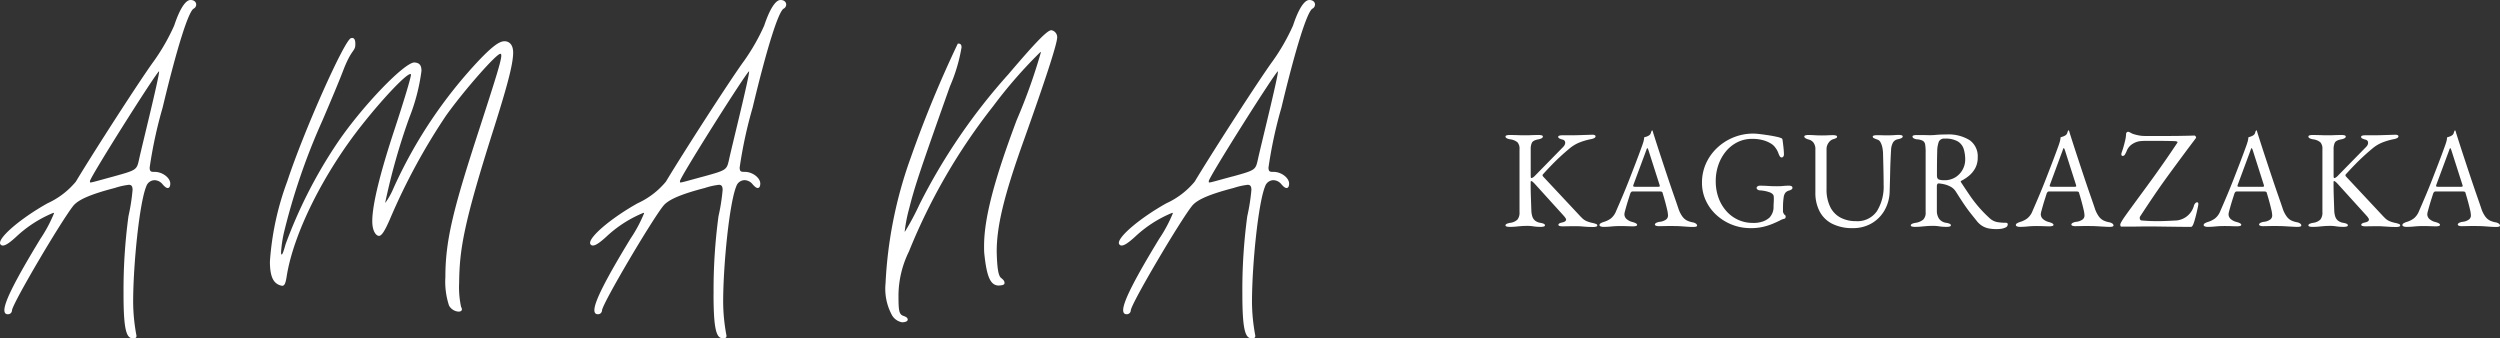
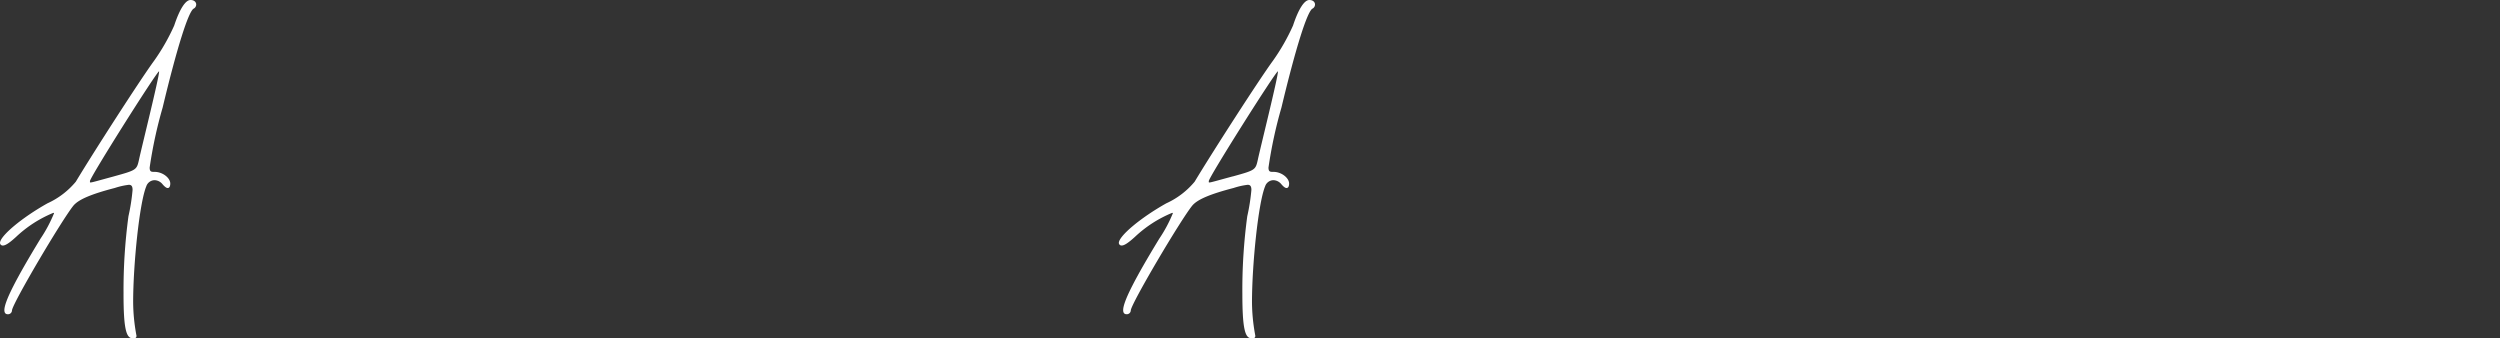
<svg xmlns="http://www.w3.org/2000/svg" width="214.848" height="29.064" viewBox="0 0 214.848 29.064">
  <rect x="0" y="0" width="214.848" height="29.064" fill="#333333" stroke="none" />
  <g transform="translate(-184.988 -9256.563)">
-     <path d="M.72.06A.867.867,0,0,1,.468.03q-.1-.03-.1-.1,0-.144.4-.216A1.09,1.09,0,0,0,1.4-.57a.963.963,0,0,0,.174-.642v-5.4A.824.824,0,0,0,1.4-7.206a1.21,1.21,0,0,0-.63-.258q-.4-.072-.4-.24,0-.072.1-.1a.867.867,0,0,1,.252-.03q.324,0,.522.006l.378.012q.18.006.444.006.228,0,.366-.006l.306-.012q.168-.006.492-.006a.867.867,0,0,1,.252.03q.1.03.1.1a.171.171,0,0,1-.1.144.876.876,0,0,1-.3.1q-.444.084-.546.294a1.288,1.288,0,0,0-.1.558v2.244q0,.048.006.138t.054.09a.317.317,0,0,0,.162-.072.841.841,0,0,0,.162-.144L5.316-6.8a.675.675,0,0,0,.138-.186A.411.411,0,0,0,5.5-7.164a.267.267,0,0,0-.228-.276,1.48,1.48,0,0,1-.288-.108A.147.147,0,0,1,4.9-7.68q0-.072.1-.1a.867.867,0,0,1,.252-.03h.648q.348,0,.768-.012l.762-.024q.342-.012.414-.012a.432.432,0,0,1,.192.036.108.108,0,0,1,.072.1.171.171,0,0,1-.1.144.876.876,0,0,1-.3.1,5.607,5.607,0,0,0-.924.264,3.127,3.127,0,0,0-.9.528q-.432.36-.8.7t-.726.708q-.36.366-.78.834-.072.072.06.216l2.9,3.1q.264.288.426.444a1.28,1.28,0,0,0,.36.246,2.69,2.69,0,0,0,.534.162,1.888,1.888,0,0,1,.3.09.135.135,0,0,1,.1.126q0,.072-.1.1a.867.867,0,0,1-.252.03q-.348,0-.6-.018T6.816.012Q6.576,0,6.24,0q-.228,0-.4.006T5.268.012a.867.867,0,0,1-.252-.03q-.1-.03-.1-.1,0-.132.324-.2t.336-.24a.239.239,0,0,0-.054-.144Q5.472-.78,5.4-.864L2.856-3.672q-.072-.072-.15-.138a.224.224,0,0,0-.126-.066q-.048,0-.048.1v.156q0,.564.018,1.074t.042,1.23a1.908,1.908,0,0,0,.078.468.774.774,0,0,0,.228.36.971.971,0,0,0,.462.2,1.167,1.167,0,0,1,.3.084.146.146,0,0,1,.1.132q0,.072-.1.1a.867.867,0,0,1-.252.03,3.9,3.9,0,0,1-.5-.024L2.6-.006a2.956,2.956,0,0,0-.366-.018q-.288,0-.51.018t-.45.042A5.387,5.387,0,0,1,.72.06ZM8.8.06A.636.636,0,0,1,8.544.018q-.1-.042-.1-.114a.184.184,0,0,1,.1-.15,1.234,1.234,0,0,1,.294-.126A1.945,1.945,0,0,0,9.42-.66,1.5,1.5,0,0,0,9.876-1.3q.336-.768.618-1.44t.534-1.32q.252-.648.522-1.35t.57-1.53q.06-.168.108-.336a1.692,1.692,0,0,0,.06-.36L12.5-7.7a.909.909,0,0,0,.216-.108.374.374,0,0,0,.15-.216.673.673,0,0,1,.078-.192.041.041,0,0,1,.03-.012q.018,0,.03.024a.592.592,0,0,1,.042.12q.018.072.042.144.288.912.6,1.86t.606,1.83q.294.882.54,1.584t.39,1.134a2.492,2.492,0,0,0,.36.72,1.134,1.134,0,0,0,.4.336,2.041,2.041,0,0,0,.45.144.662.662,0,0,1,.3.114.215.215,0,0,1,.1.162q0,.072-.1.1a1.073,1.073,0,0,1-.252.024q-.168,0-.456-.018L15.42.006q-.324-.018-.6-.018h-.468q-.24,0-.444.006T13.56,0a.732.732,0,0,1-.252-.036q-.1-.036-.1-.108t.12-.144a.93.93,0,0,1,.276-.084,1.142,1.142,0,0,0,.564-.2.432.432,0,0,0,.168-.336,2.556,2.556,0,0,0-.078-.522q-.078-.342-.186-.732t-.2-.69a.138.138,0,0,0-.09-.114,1.023,1.023,0,0,0-.234-.018H11.28a.17.17,0,0,0-.1.042.394.394,0,0,0-.1.174q-.036.12-.12.378t-.168.546q-.084.288-.144.516a1.612,1.612,0,0,0-.06.288.551.551,0,0,0,.2.438,1.19,1.19,0,0,0,.492.246q.4.108.4.24,0,.072-.1.1a.867.867,0,0,1-.252.03q-.156,0-.456-.012t-.636-.012q-.4,0-.768.036T8.8.06ZM11.6-3.384h1.86q.168,0,.168-.06a.278.278,0,0,0-.006-.054.555.555,0,0,0-.018-.066l-.936-2.928q-.072-.216-.108-.216t-.1.2l-1.092,2.94a.393.393,0,0,0-.024.1.069.069,0,0,0,.066.072A1.1,1.1,0,0,0,11.6-3.384ZM21.42.168a4.285,4.285,0,0,1-1.578-.294A4.3,4.3,0,0,1,18.51-.948a3.906,3.906,0,0,1-.918-1.242,3.576,3.576,0,0,1-.336-1.542A3.965,3.965,0,0,1,17.6-5.388a4.219,4.219,0,0,1,.96-1.344,4.516,4.516,0,0,1,1.41-.9,4.47,4.47,0,0,1,1.7-.324,5.021,5.021,0,0,1,.558.042q.354.042.732.1t.684.126a2.02,2.02,0,0,1,.426.126.156.156,0,0,1,.078.054.293.293,0,0,1,.03.09q.048.348.084.69a5.7,5.7,0,0,1,.036.582.281.281,0,0,1-.054.162.153.153,0,0,1-.126.078.194.194,0,0,1-.18-.108,1.276,1.276,0,0,1-.1-.216,2.356,2.356,0,0,0-.15-.33,1.987,1.987,0,0,0-.222-.306,1.251,1.251,0,0,0-.306-.246,2.556,2.556,0,0,0-.63-.27,3.392,3.392,0,0,0-.972-.12,2.757,2.757,0,0,0-1.272.294,3.048,3.048,0,0,0-.99.8,3.747,3.747,0,0,0-.636,1.158,4.155,4.155,0,0,0-.222,1.356,4.142,4.142,0,0,0,.264,1.524,3.486,3.486,0,0,0,.708,1.14,3,3,0,0,0,1.008.708,2.945,2.945,0,0,0,1.164.24,2.37,2.37,0,0,0,1.026-.168,1.9,1.9,0,0,0,.438-.276,1.332,1.332,0,0,0,.246-.372,1.272,1.272,0,0,0,.114-.552q0-.108.006-.228l.012-.24q.006-.12.006-.228a1.721,1.721,0,0,0-.012-.222.294.294,0,0,0-.048-.138.68.68,0,0,0-.336-.216,2.634,2.634,0,0,0-.48-.12,2.665,2.665,0,0,0-.36-.036.319.319,0,0,1-.144-.06.171.171,0,0,1-.1-.144.166.166,0,0,1,.1-.15A.34.34,0,0,1,22.2-3.48q.3,0,.516.012l.444.024q.228.012.552.012a4.894,4.894,0,0,0,.528-.024,5.032,5.032,0,0,1,.54-.024.513.513,0,0,1,.15.036.149.149,0,0,1,.1.156.171.171,0,0,1-.1.144.668.668,0,0,1-.15.072.653.653,0,0,0-.366.21.84.84,0,0,0-.138.378q-.036.264-.048.468t-.012.432v.324a.171.171,0,0,0,.024.1.533.533,0,0,1,.048.1.406.406,0,0,0,.1.108.13.13,0,0,1,.06.1.589.589,0,0,1-.018.126q-.018.078-.15.1a1.4,1.4,0,0,0-.33.138q-.246.126-.618.282a5.492,5.492,0,0,1-.852.27A4.57,4.57,0,0,1,21.42.168Zm8.808,0A3.816,3.816,0,0,1,28.44-.21a2.488,2.488,0,0,1-1.08-1.068A3.415,3.415,0,0,1,27-2.88V-6.564a.941.941,0,0,0-.174-.63.731.731,0,0,0-.378-.246q-.4-.108-.4-.264,0-.072.1-.1a.867.867,0,0,1,.252-.03q.276,0,.546.018t.606.018q.276,0,.522-.012t.438-.012a.867.867,0,0,1,.252.03q.1.03.1.1a.146.146,0,0,1-.1.132,1.958,1.958,0,0,1-.3.108.789.789,0,0,0-.324.276.92.92,0,0,0-.18.588v3.372a3.385,3.385,0,0,0,.324,1.578,2.075,2.075,0,0,0,.894.912,2.8,2.8,0,0,0,1.3.294,2.027,2.027,0,0,0,1.812-.858,3.992,3.992,0,0,0,.576-2.262q0-.264-.006-.7t-.018-.93q-.012-.5-.024-.954a3.06,3.06,0,0,0-.054-.588,1.648,1.648,0,0,0-.162-.474.467.467,0,0,0-.276-.246,2.334,2.334,0,0,1-.258-.1q-.138-.06-.138-.144t.1-.1a.867.867,0,0,1,.252-.03q.276,0,.456.006t.444.006q.192,0,.36-.006t.324-.018q.156-.012.288-.012a.867.867,0,0,1,.252.03q.1.03.1.1,0,.156-.4.24a.6.6,0,0,0-.444.3,1.436,1.436,0,0,0-.156.6q-.06,1.032-.078,1.884T33.384-3a3.381,3.381,0,0,1-.444,1.644A3.02,3.02,0,0,1,31.818-.234,3.142,3.142,0,0,1,30.228.168ZM42.564.252A3.588,3.588,0,0,1,41.928.2a1.716,1.716,0,0,1-.552-.2,1.789,1.789,0,0,1-.468-.4l-.552-.69q-.264-.33-.558-.762t-.714-1.1a1.223,1.223,0,0,0-.516-.468,2.156,2.156,0,0,0-.522-.186,3.314,3.314,0,0,0-.426-.066.127.127,0,0,0-.138.06.353.353,0,0,0-.042.18V-1.32a1.211,1.211,0,0,0,.18.666.892.892,0,0,0,.624.366,1.167,1.167,0,0,1,.3.084.146.146,0,0,1,.1.132q0,.072-.1.1a.867.867,0,0,1-.252.03,3.9,3.9,0,0,1-.5-.024l-.312-.042a2.956,2.956,0,0,0-.366-.018q-.3,0-.534.018t-.468.042a5.569,5.569,0,0,1-.558.024A.867.867,0,0,1,35.3.03q-.1-.03-.1-.1,0-.144.4-.216a1.343,1.343,0,0,0,.666-.276.828.828,0,0,0,.21-.636V-6.312A4.211,4.211,0,0,0,36.438-7a.465.465,0,0,0-.192-.33,1.2,1.2,0,0,0-.5-.132.683.683,0,0,1-.3-.09.185.185,0,0,1-.1-.15q0-.072.1-.1a.867.867,0,0,1,.252-.03h.486q.162,0,.306.006t.384.006q.228,0,.408-.018t.4-.03q.222-.012.57-.012a3.443,3.443,0,0,1,2.01.492,1.694,1.694,0,0,1,.69,1.476,1.891,1.891,0,0,1-.216.93,2.22,2.22,0,0,1-.54.654,3.588,3.588,0,0,1-.66.432q-.048.012-.042.054a.289.289,0,0,0,.042.1q.372.564.714,1.068a11.425,11.425,0,0,0,.75.984,11.18,11.18,0,0,0,.972,1,1.335,1.335,0,0,0,.636.336,4.119,4.119,0,0,0,.744.06q.18,0,.18.132a.288.288,0,0,1-.18.27,1.279,1.279,0,0,1-.408.12A3.027,3.027,0,0,1,42.564.252Zm-4.488-4.2A1.759,1.759,0,0,0,39.03-4.2a1.763,1.763,0,0,0,.624-.66,1.781,1.781,0,0,0,.222-.864,3.04,3.04,0,0,0-.126-.9,1.179,1.179,0,0,0-.5-.654,2.1,2.1,0,0,0-1.134-.246.5.5,0,0,0-.5.246,2.4,2.4,0,0,0-.144.87q-.012.3-.018.81t-.006,1.23q0,.3.168.36A1.444,1.444,0,0,0,38.076-3.948ZM44.58.06a.636.636,0,0,1-.252-.042q-.1-.042-.1-.114a.184.184,0,0,1,.1-.15,1.234,1.234,0,0,1,.294-.126A1.945,1.945,0,0,0,45.2-.66,1.5,1.5,0,0,0,45.66-1.3q.336-.768.618-1.44t.534-1.32q.252-.648.522-1.35t.57-1.53q.06-.168.108-.336a1.692,1.692,0,0,0,.06-.36l.216-.072a.909.909,0,0,0,.216-.108.374.374,0,0,0,.15-.216.673.673,0,0,1,.078-.192.041.041,0,0,1,.03-.012q.018,0,.03.024a.592.592,0,0,1,.042.12q.018.072.042.144.288.912.6,1.86t.606,1.83q.294.882.54,1.584t.39,1.134a2.492,2.492,0,0,0,.36.72,1.134,1.134,0,0,0,.4.336,2.041,2.041,0,0,0,.45.144.662.662,0,0,1,.3.114.215.215,0,0,1,.1.162q0,.072-.1.1a1.073,1.073,0,0,1-.252.024q-.168,0-.456-.018L51.2.006q-.324-.018-.6-.018h-.468q-.24,0-.444.006T49.344,0a.732.732,0,0,1-.252-.036Q49-.072,49-.144t.12-.144a.93.93,0,0,1,.276-.084,1.142,1.142,0,0,0,.564-.2.432.432,0,0,0,.168-.336,2.556,2.556,0,0,0-.078-.522q-.078-.342-.186-.732t-.2-.69a.138.138,0,0,0-.09-.114,1.023,1.023,0,0,0-.234-.018H47.064a.17.17,0,0,0-.1.042.394.394,0,0,0-.1.174q-.036.12-.12.378t-.168.546q-.084.288-.144.516a1.612,1.612,0,0,0-.06.288.551.551,0,0,0,.2.438,1.19,1.19,0,0,0,.492.246q.4.108.4.24,0,.072-.1.1a.867.867,0,0,1-.252.03q-.156,0-.456-.012T46.02-.012q-.4,0-.768.036T44.58.06Zm2.808-3.444h1.86q.168,0,.168-.06A.278.278,0,0,0,49.41-3.5a.555.555,0,0,0-.018-.066l-.936-2.928q-.072-.216-.108-.216t-.1.2L47.16-3.564a.393.393,0,0,0-.024.1A.069.069,0,0,0,47.2-3.4,1.1,1.1,0,0,0,47.388-3.384ZM59.256.06q-.516,0-1-.006L57.33.042,56.454.03q-.426-.006-.822-.006-.36,0-.72.006T54.2.036H53.28q-.048,0-.066-.084L53.2-.132A.751.751,0,0,1,53.31-.39q.114-.2.282-.438t.3-.42q.612-.84,1.128-1.542t1-1.368q.48-.666.978-1.38t1.074-1.578a.188.188,0,0,0,.036-.048.107.107,0,0,0,.012-.048q0-.036-.048-.06a.572.572,0,0,0-.18-.036q-.324-.012-.8-.018t-.954-.006h-.672a5.387,5.387,0,0,0-.552.024,1.582,1.582,0,0,0-.648.234,1.227,1.227,0,0,0-.528.654q-.048.108-.126.246a.235.235,0,0,1-.21.138.092.092,0,0,1-.078-.042.152.152,0,0,1-.03-.09.518.518,0,0,1,.03-.162l.054-.162q.048-.132.114-.366t.132-.516a2.969,2.969,0,0,0,.078-.534.208.208,0,0,1,.072-.168.215.215,0,0,1,.108-.036.427.427,0,0,1,.162.06l.21.108a3.43,3.43,0,0,0,.426.12,2.639,2.639,0,0,0,.606.072h2.238q.354,0,.7-.006L58.9-7.77q.336-.006.672-.018.06,0,.114.084t.018.132l-.732.972q-.624.84-1.128,1.524T56.88-3.75q-.456.642-.93,1.344T54.912-.84a.239.239,0,0,0-.036.144.252.252,0,0,0,.036.132.143.143,0,0,0,.1.072q.264.024.612.042t.744.018q.408,0,.84-.018t.852-.042A1.733,1.733,0,0,0,59.544-1.8a.506.506,0,0,1,.1-.162.219.219,0,0,1,.162-.09q.108,0,.108.156a2.258,2.258,0,0,1-.048.282q-.048.234-.12.534t-.15.564a3.425,3.425,0,0,1-.126.372,1.537,1.537,0,0,1-.078.138A.151.151,0,0,1,59.256.06Zm1.464,0a.636.636,0,0,1-.252-.042q-.1-.042-.1-.114a.184.184,0,0,1,.1-.15,1.234,1.234,0,0,1,.294-.126,1.945,1.945,0,0,0,.576-.288A1.5,1.5,0,0,0,61.8-1.3q.336-.768.618-1.44t.534-1.32q.252-.648.522-1.35t.57-1.53q.06-.168.108-.336a1.692,1.692,0,0,0,.06-.36l.216-.072a.909.909,0,0,0,.216-.108.374.374,0,0,0,.15-.216.673.673,0,0,1,.078-.192.041.041,0,0,1,.03-.012q.018,0,.03.024a.593.593,0,0,1,.042.12q.018.072.042.144.288.912.6,1.86t.606,1.83q.294.882.54,1.584t.39,1.134a2.492,2.492,0,0,0,.36.72,1.134,1.134,0,0,0,.4.336,2.041,2.041,0,0,0,.45.144.662.662,0,0,1,.3.114.215.215,0,0,1,.1.162q0,.072-.1.1a1.073,1.073,0,0,1-.252.024q-.168,0-.456-.018L67.344.006q-.324-.018-.6-.018h-.468q-.24,0-.444.006T65.484,0a.732.732,0,0,1-.252-.036q-.1-.036-.1-.108t.12-.144a.93.93,0,0,1,.276-.084,1.142,1.142,0,0,0,.564-.2.432.432,0,0,0,.168-.336,2.556,2.556,0,0,0-.078-.522q-.078-.342-.186-.732t-.2-.69a.138.138,0,0,0-.09-.114,1.023,1.023,0,0,0-.234-.018H63.2a.17.17,0,0,0-.1.042.394.394,0,0,0-.1.174q-.036.12-.12.378t-.168.546q-.084.288-.144.516a1.612,1.612,0,0,0-.06.288.551.551,0,0,0,.2.438A1.19,1.19,0,0,0,63.2-.36q.4.108.4.24,0,.072-.1.1a.867.867,0,0,1-.252.03Q63.1.012,62.8,0T62.16-.012q-.4,0-.768.036T60.72.06Zm2.808-3.444h1.86q.168,0,.168-.06A.278.278,0,0,0,65.55-3.5a.555.555,0,0,0-.018-.066L64.6-6.492q-.072-.216-.108-.216t-.1.2L63.3-3.564a.393.393,0,0,0-.024.1.069.069,0,0,0,.066.072A1.1,1.1,0,0,0,63.528-3.384ZM69.72.06a.867.867,0,0,1-.252-.03q-.1-.03-.1-.1,0-.144.4-.216A1.09,1.09,0,0,0,70.4-.57a.963.963,0,0,0,.174-.642v-5.4a.824.824,0,0,0-.174-.594,1.21,1.21,0,0,0-.63-.258q-.4-.072-.4-.24,0-.072.1-.1a.867.867,0,0,1,.252-.03q.324,0,.522.006l.378.012q.18.006.444.006.228,0,.366-.006l.306-.012q.168-.006.492-.006a.867.867,0,0,1,.252.03q.1.03.1.1a.171.171,0,0,1-.1.144.876.876,0,0,1-.3.1q-.444.084-.546.294a1.288,1.288,0,0,0-.1.558v2.244q0,.048.006.138t.054.09a.317.317,0,0,0,.162-.072.841.841,0,0,0,.162-.144l2.4-2.448a.675.675,0,0,0,.138-.186.411.411,0,0,0,.042-.174.267.267,0,0,0-.228-.276,1.48,1.48,0,0,1-.288-.108A.147.147,0,0,1,73.9-7.68q0-.072.1-.1a.867.867,0,0,1,.252-.03h.648q.348,0,.768-.012l.762-.024q.342-.012.414-.012a.432.432,0,0,1,.192.036.108.108,0,0,1,.072.1.171.171,0,0,1-.1.144.876.876,0,0,1-.3.1,5.607,5.607,0,0,0-.924.264,3.127,3.127,0,0,0-.9.528q-.432.36-.8.7t-.726.708q-.36.366-.78.834-.072.072.06.216l2.9,3.1q.264.288.426.444a1.28,1.28,0,0,0,.36.246,2.69,2.69,0,0,0,.534.162,1.889,1.889,0,0,1,.3.09.135.135,0,0,1,.1.126q0,.072-.1.1a.867.867,0,0,1-.252.03q-.348,0-.6-.018t-.492-.03Q75.576,0,75.24,0q-.228,0-.4.006t-.576.006a.867.867,0,0,1-.252-.03q-.1-.03-.1-.1,0-.132.324-.2t.336-.24a.239.239,0,0,0-.054-.144Q74.472-.78,74.4-.864L71.856-3.672q-.072-.072-.15-.138a.224.224,0,0,0-.126-.066q-.048,0-.048.1v.156q0,.564.018,1.074t.042,1.23a1.908,1.908,0,0,0,.078.468.774.774,0,0,0,.228.36.971.971,0,0,0,.462.2,1.167,1.167,0,0,1,.3.084.146.146,0,0,1,.1.132q0,.072-.1.1a.867.867,0,0,1-.252.03,3.9,3.9,0,0,1-.5-.024L71.6-.006a2.956,2.956,0,0,0-.366-.018q-.288,0-.51.018t-.45.042A5.387,5.387,0,0,1,69.72.06ZM77.8.06a.636.636,0,0,1-.252-.042q-.1-.042-.1-.114a.184.184,0,0,1,.1-.15,1.234,1.234,0,0,1,.294-.126A1.945,1.945,0,0,0,78.42-.66a1.5,1.5,0,0,0,.456-.636q.336-.768.618-1.44t.534-1.32q.252-.648.522-1.35t.57-1.53q.06-.168.108-.336a1.692,1.692,0,0,0,.06-.36L81.5-7.7a.909.909,0,0,0,.216-.108.374.374,0,0,0,.15-.216.673.673,0,0,1,.078-.192.041.041,0,0,1,.03-.012q.018,0,.03.024a.593.593,0,0,1,.042.12q.018.072.042.144.288.912.6,1.86t.606,1.83q.294.882.54,1.584t.39,1.134a2.492,2.492,0,0,0,.36.72,1.134,1.134,0,0,0,.4.336,2.041,2.041,0,0,0,.45.144.662.662,0,0,1,.3.114.215.215,0,0,1,.1.162q0,.072-.1.1a1.073,1.073,0,0,1-.252.024q-.168,0-.456-.018L84.42.006q-.324-.018-.6-.018h-.468q-.24,0-.444.006T82.56,0a.732.732,0,0,1-.252-.036q-.1-.036-.1-.108t.12-.144a.93.93,0,0,1,.276-.084,1.142,1.142,0,0,0,.564-.2.432.432,0,0,0,.168-.336,2.556,2.556,0,0,0-.078-.522q-.078-.342-.186-.732t-.2-.69a.138.138,0,0,0-.09-.114,1.023,1.023,0,0,0-.234-.018H80.28a.17.17,0,0,0-.1.042.394.394,0,0,0-.1.174q-.036.12-.12.378t-.168.546q-.084.288-.144.516a1.612,1.612,0,0,0-.06.288.551.551,0,0,0,.2.438,1.19,1.19,0,0,0,.492.246q.4.108.4.24,0,.072-.1.1a.867.867,0,0,1-.252.03q-.156,0-.456-.012t-.636-.012q-.4,0-.768.036T77.8.06ZM80.6-3.384h1.86q.168,0,.168-.06a.278.278,0,0,0-.006-.054.554.554,0,0,0-.018-.066l-.936-2.928q-.072-.216-.108-.216t-.1.2l-1.092,2.94a.393.393,0,0,0-.024.1.069.069,0,0,0,.066.072A1.1,1.1,0,0,0,80.6-3.384Z" transform="translate(314 9276)" fill="#fff" />
    <g transform="translate(184.988 9256.563)">
      <path d="M10.617,25.233a47.432,47.432,0,0,1,.422-6.65,16.86,16.86,0,0,0,.354-2.262c0-.321-.1-.439-.321-.439a6.2,6.2,0,0,0-1.2.27c-2.009.523-3.106.979-3.561,1.519C5.3,18.921,1.03,26.145,1.03,26.685a.34.34,0,0,1-.354.321q-.3,0-.3-.354c0-.726.979-2.65,3.106-6.144A11.952,11.952,0,0,0,4.642,18.33c0-.034-.017-.034-.067-.034a10.45,10.45,0,0,0-3.19,2.059C.793,20.9.456,21.1.253,21.1A.232.232,0,0,1,0,20.879c0-.591,1.857-2.16,4.085-3.409a6.857,6.857,0,0,0,2.431-1.857c1.553-2.582,5.6-8.861,6.734-10.4a17.7,17.7,0,0,0,1.722-3.021C15.427.81,15.933,0,16.372,0c.321,0,.49.186.49.388a.4.4,0,0,1-.219.354c-.456.253-1.452,3.426-2.667,8.507A38.087,38.087,0,0,0,12.862,14.4c0,.371.152.371.405.371H13.3c.675,0,1.333.523,1.333,1,0,.253-.085.388-.219.388-.118,0-.27-.118-.456-.337a.906.906,0,0,0-.675-.337.763.763,0,0,0-.709.523c-.591,1.418-1.131,6.735-1.131,9.958a15.845,15.845,0,0,0,.287,2.886c0,.2-.1.219-.338.219-.557,0-.776-.878-.776-3.831M9.79,15.157c1.958-.54,1.958-.557,2.16-1.452.186-.894,1.722-7.038,1.722-7.545V6.127c-.186,0-5.941,9.114-5.941,9.435v.068c0,.034,0,.051.051.051.135,0,.574-.135,2.008-.523" fill="#fff" />
-       <path d="M100.516,34.973a6.565,6.565,0,0,1-.321-2.464c0-3.258.726-6.009,3-12.98,1.35-4.169,1.806-5.62,1.806-6.059,0-.118-.034-.152-.084-.152-.354,0-3.139,3.173-4.658,5.3a53.629,53.629,0,0,0-4.844,8.946c-.422.962-.692,1.4-.928,1.4-.219,0-.574-.354-.574-1.266,0-1.4.658-4.085,1.924-7.916.777-2.363,1.4-4.405,1.4-4.675,0-.034,0-.051-.051-.051-.355,0-2.228,1.941-4.118,4.321-3.342,4.2-5.907,9.351-6.5,13-.1.658-.186.878-.405.878-.709-.135-1.046-.692-1.046-2.093a24.466,24.466,0,0,1,1.485-6.87c1.418-4.321,4.945-12.22,5.485-12.321l.084-.017c.2,0,.287.169.287.523,0,.659-.287.355-1,2.16-.321.861-1.164,2.869-1.84,4.439a55.239,55.239,0,0,0-3.308,9.655,10.757,10.757,0,0,0-.236,1.637c0,.135.017.2.05.2.068,0,.169-.27.337-.878a40.824,40.824,0,0,1,4.321-8.524c2.127-3.207,5.874-7.106,6.751-7.106.405.034.608.2.608.726A16.686,16.686,0,0,1,97.09,18.82a55.022,55.022,0,0,0-2.059,7.258v.051a6.119,6.119,0,0,0,.692-1.232A40.038,40.038,0,0,1,103.1,13.858c1.1-1.148,1.722-1.621,2.177-1.621.355,0,.743.236.743.979,0,.979-.506,2.869-1.671,6.549-2.6,8.186-2.937,10.364-2.971,13.233a8,8,0,0,0,.169,2.076.4.4,0,0,1,.068.2c0,.135-.118.2-.287.2a1.014,1.014,0,0,1-.81-.506" transform="translate(-61.92 -8.693)" fill="#fff" />
-       <path d="M196.648,25.233a47.433,47.433,0,0,1,.422-6.65,16.875,16.875,0,0,0,.355-2.262c0-.321-.1-.439-.321-.439a6.2,6.2,0,0,0-1.2.27c-2.009.523-3.106.979-3.562,1.519-1.012,1.249-5.283,8.473-5.283,9.013a.34.34,0,0,1-.355.321q-.3,0-.3-.354c0-.726.979-2.65,3.106-6.144a11.962,11.962,0,0,0,1.165-2.177c0-.034-.017-.034-.068-.034a10.45,10.45,0,0,0-3.19,2.059c-.591.54-.928.743-1.131.743a.232.232,0,0,1-.253-.219c0-.591,1.857-2.16,4.085-3.409a6.854,6.854,0,0,0,2.43-1.857c1.553-2.582,5.6-8.861,6.734-10.4A17.686,17.686,0,0,0,201,2.194C201.459.81,201.965,0,202.4,0c.321,0,.489.186.489.388a.4.4,0,0,1-.219.354c-.456.253-1.452,3.426-2.667,8.507a38.09,38.09,0,0,0-1.114,5.148c0,.371.152.371.405.371h.034c.675,0,1.333.523,1.333,1,0,.253-.084.388-.219.388-.118,0-.27-.118-.456-.337a.906.906,0,0,0-.675-.337.763.763,0,0,0-.709.523c-.591,1.418-1.131,6.735-1.131,9.958a15.845,15.845,0,0,0,.287,2.886c0,.2-.1.219-.337.219-.557,0-.777-.878-.777-3.831m-.827-10.077c1.958-.54,1.958-.557,2.161-1.452.186-.894,1.722-7.038,1.722-7.545V6.127c-.186,0-5.941,9.114-5.941,9.435v.068c0,.034,0,.051.051.051.135,0,.574-.135,2.008-.523" transform="translate(-135.323)" fill="#fff" />
-       <path d="M280.611,34.633a1.261,1.261,0,0,1-.844-.574,4.727,4.727,0,0,1-.574-2.768,36.89,36.89,0,0,1,2.177-10.836,99.408,99.408,0,0,1,4.034-9.773h.05c.169,0,.271.085.271.321a14.26,14.26,0,0,1-1,3.359c-2.481,6.988-3.021,8.574-3.494,10.465a13.093,13.093,0,0,0-.388,1.958v.084a21.72,21.72,0,0,0,1.266-2.363,51.063,51.063,0,0,1,7.629-11.174c2.4-2.819,3.342-3.781,3.7-3.8a.606.606,0,0,1,.506.608c0,.557-1,3.612-2.852,8.81-1.789,4.979-2.346,7.511-2.346,9.621.034,1.283.118,2.042.371,2.245s.3.3.3.439c0,.152-.152.2-.49.219-.743,0-1.046-.81-1.249-2.768-.017-.2-.017-.405-.017-.624,0-2.38.861-5.654,2.8-10.819a48.4,48.4,0,0,0,2.076-5.806l-.017-.067a40.038,40.038,0,0,0-4.068,4.658A51.08,51.08,0,0,0,281.2,28.557a8.67,8.67,0,0,0-.895,3.679c0,1.367.034,1.7.405,1.84.3.1.388.2.388.321,0,.135-.152.219-.439.236Z" transform="translate(-203.09 -6.936)" fill="#fff" />
      <path d="M363.354,25.233a47.436,47.436,0,0,1,.422-6.65,16.879,16.879,0,0,0,.355-2.262c0-.321-.1-.439-.321-.439a6.2,6.2,0,0,0-1.2.27c-2.009.523-3.106.979-3.562,1.519-1.013,1.249-5.283,8.473-5.283,9.013a.339.339,0,0,1-.354.321q-.3,0-.3-.354c0-.726.979-2.65,3.106-6.144a11.972,11.972,0,0,0,1.164-2.177c0-.034-.017-.034-.067-.034a10.447,10.447,0,0,0-3.19,2.059c-.591.54-.928.743-1.131.743a.232.232,0,0,1-.254-.219c0-.591,1.857-2.16,4.085-3.409a6.855,6.855,0,0,0,2.43-1.857c1.553-2.582,5.6-8.861,6.734-10.4a17.681,17.681,0,0,0,1.722-3.021C368.164.81,368.67,0,369.109,0c.321,0,.489.186.489.388a.4.4,0,0,1-.219.354c-.456.253-1.452,3.426-2.667,8.507A38.087,38.087,0,0,0,365.6,14.4c0,.371.152.371.405.371h.034c.675,0,1.333.523,1.333,1,0,.253-.084.388-.219.388-.118,0-.27-.118-.456-.337a.906.906,0,0,0-.675-.337.763.763,0,0,0-.709.523c-.591,1.418-1.131,6.735-1.131,9.958a15.844,15.844,0,0,0,.287,2.886c0,.2-.1.219-.337.219-.557,0-.777-.878-.777-3.831m-.827-10.077c1.958-.54,1.958-.557,2.16-1.452.186-.894,1.722-7.038,1.722-7.545V6.127c-.186,0-5.941,9.114-5.941,9.435v.068c0,.034,0,.051.051.051.135,0,.574-.135,2.008-.523" transform="translate(-256.587)" fill="#fff" />
    </g>
  </g>
</svg>